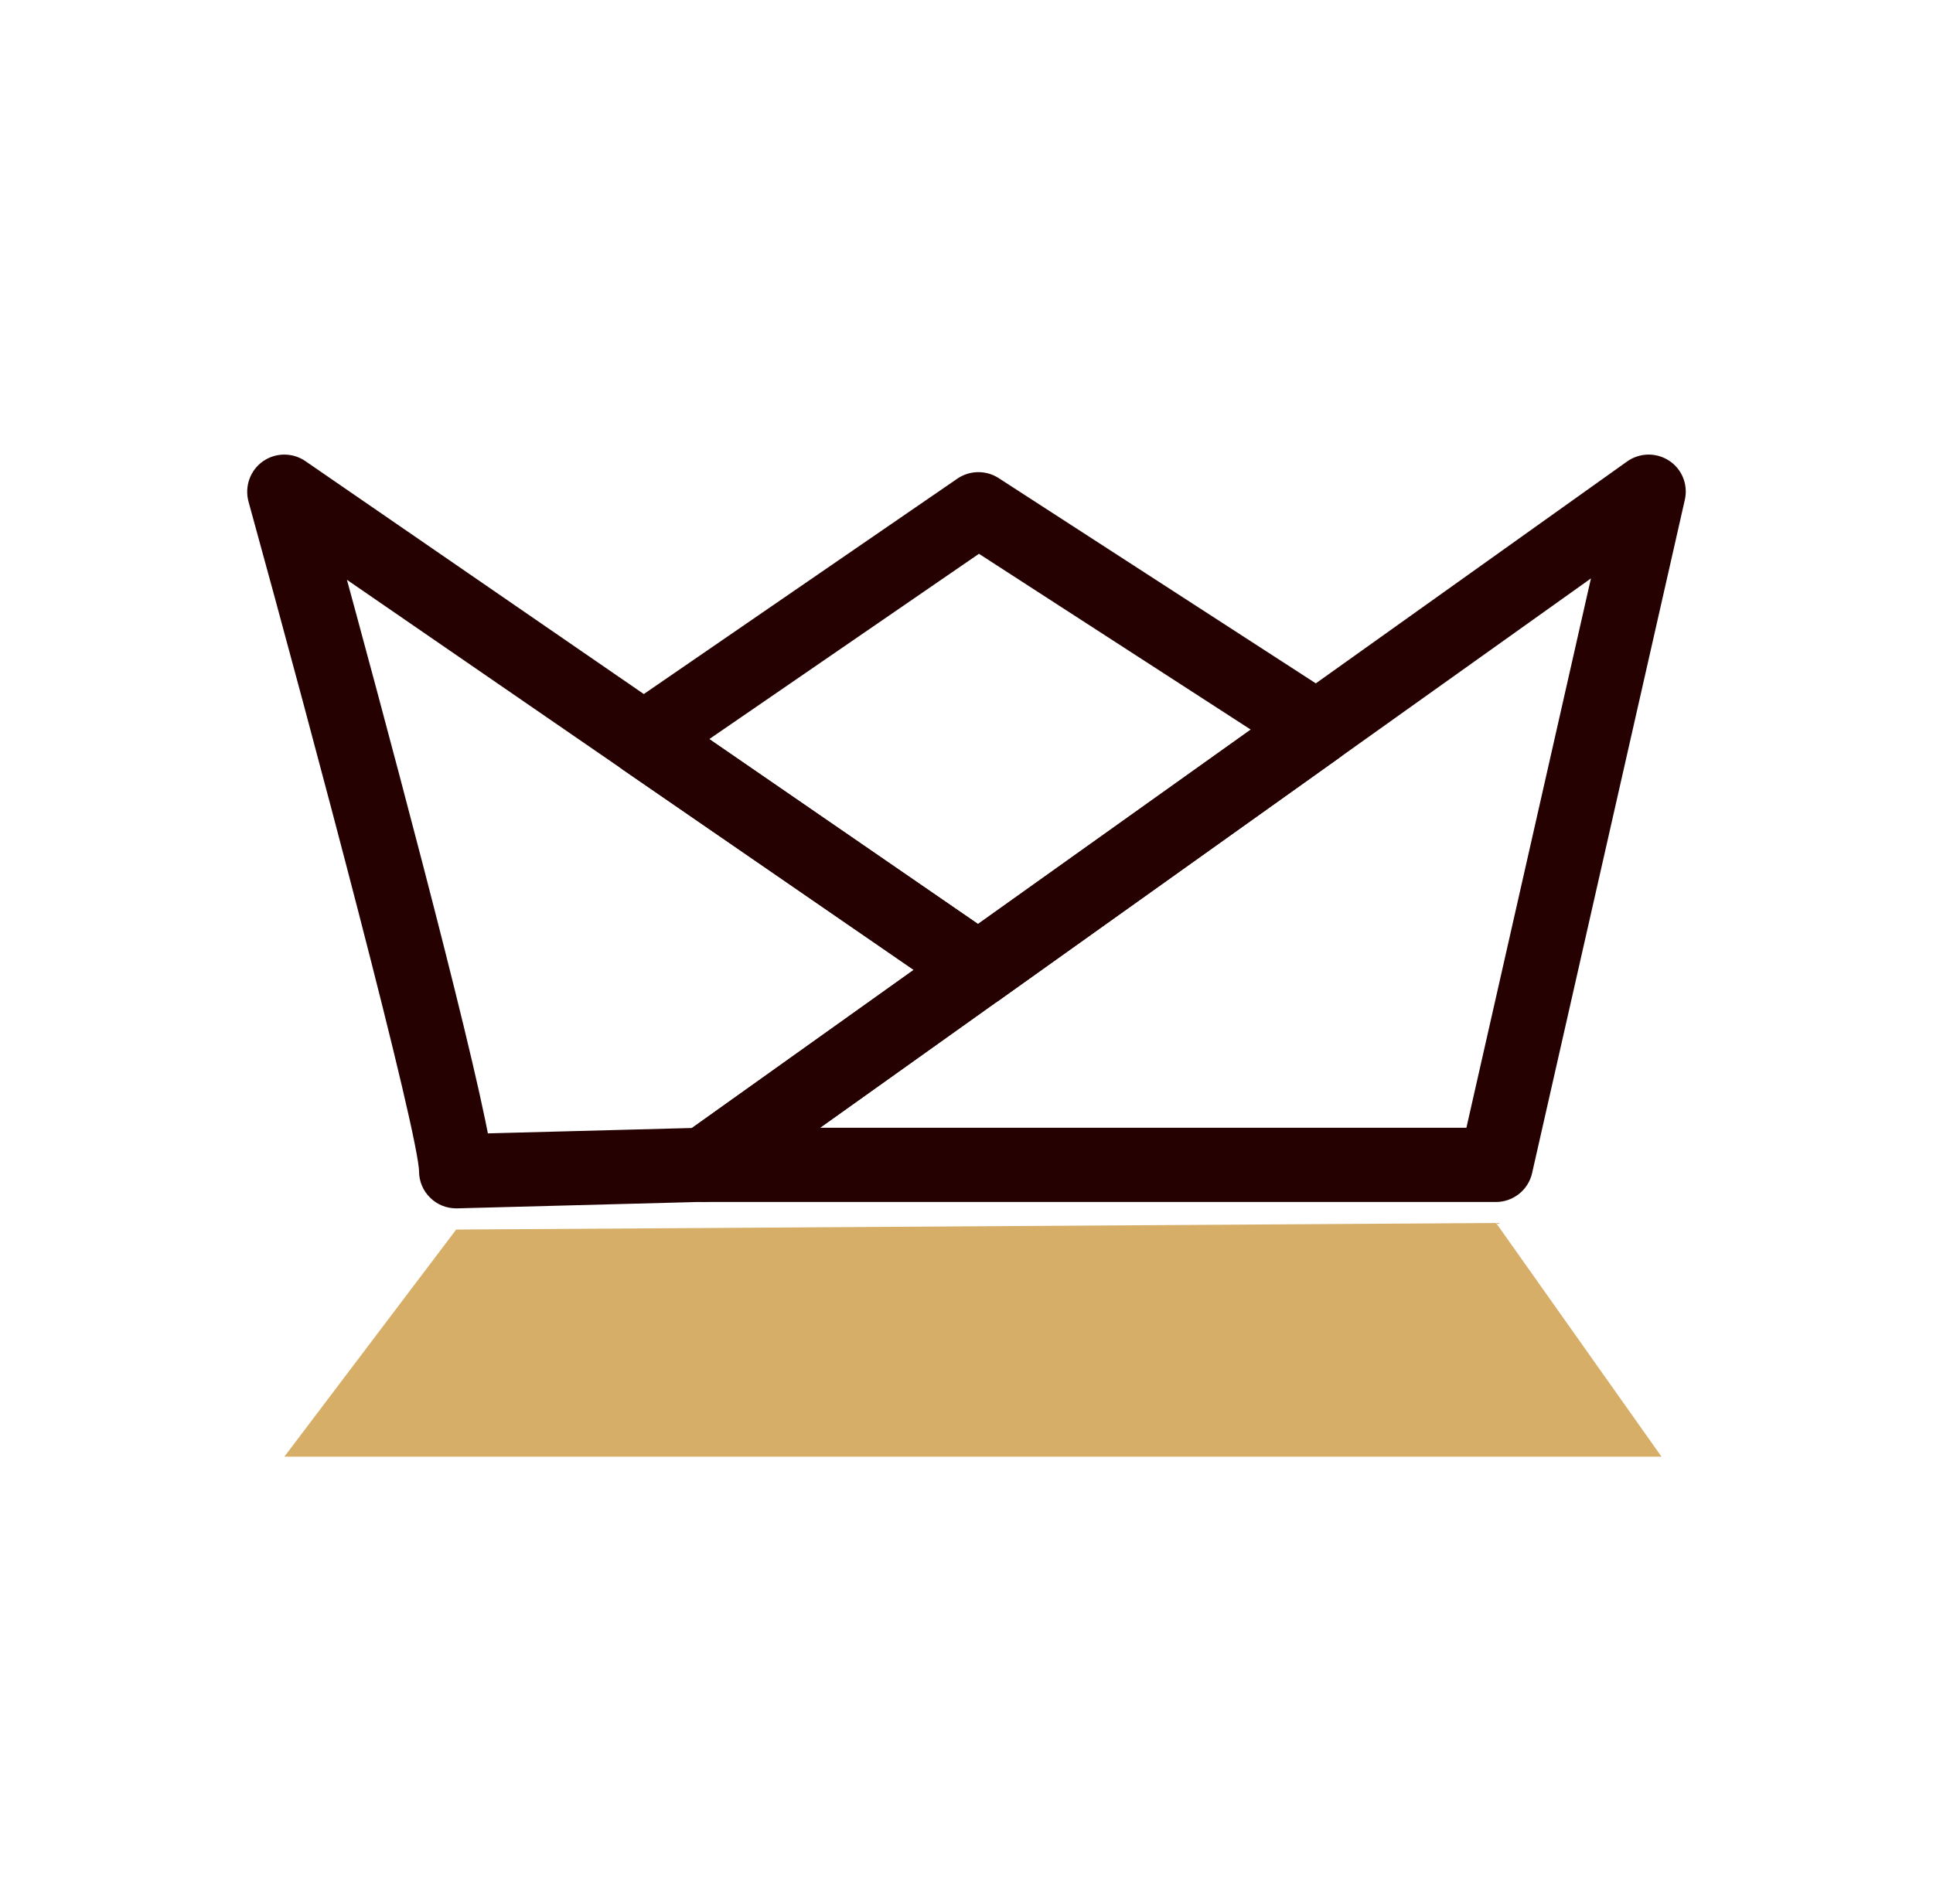
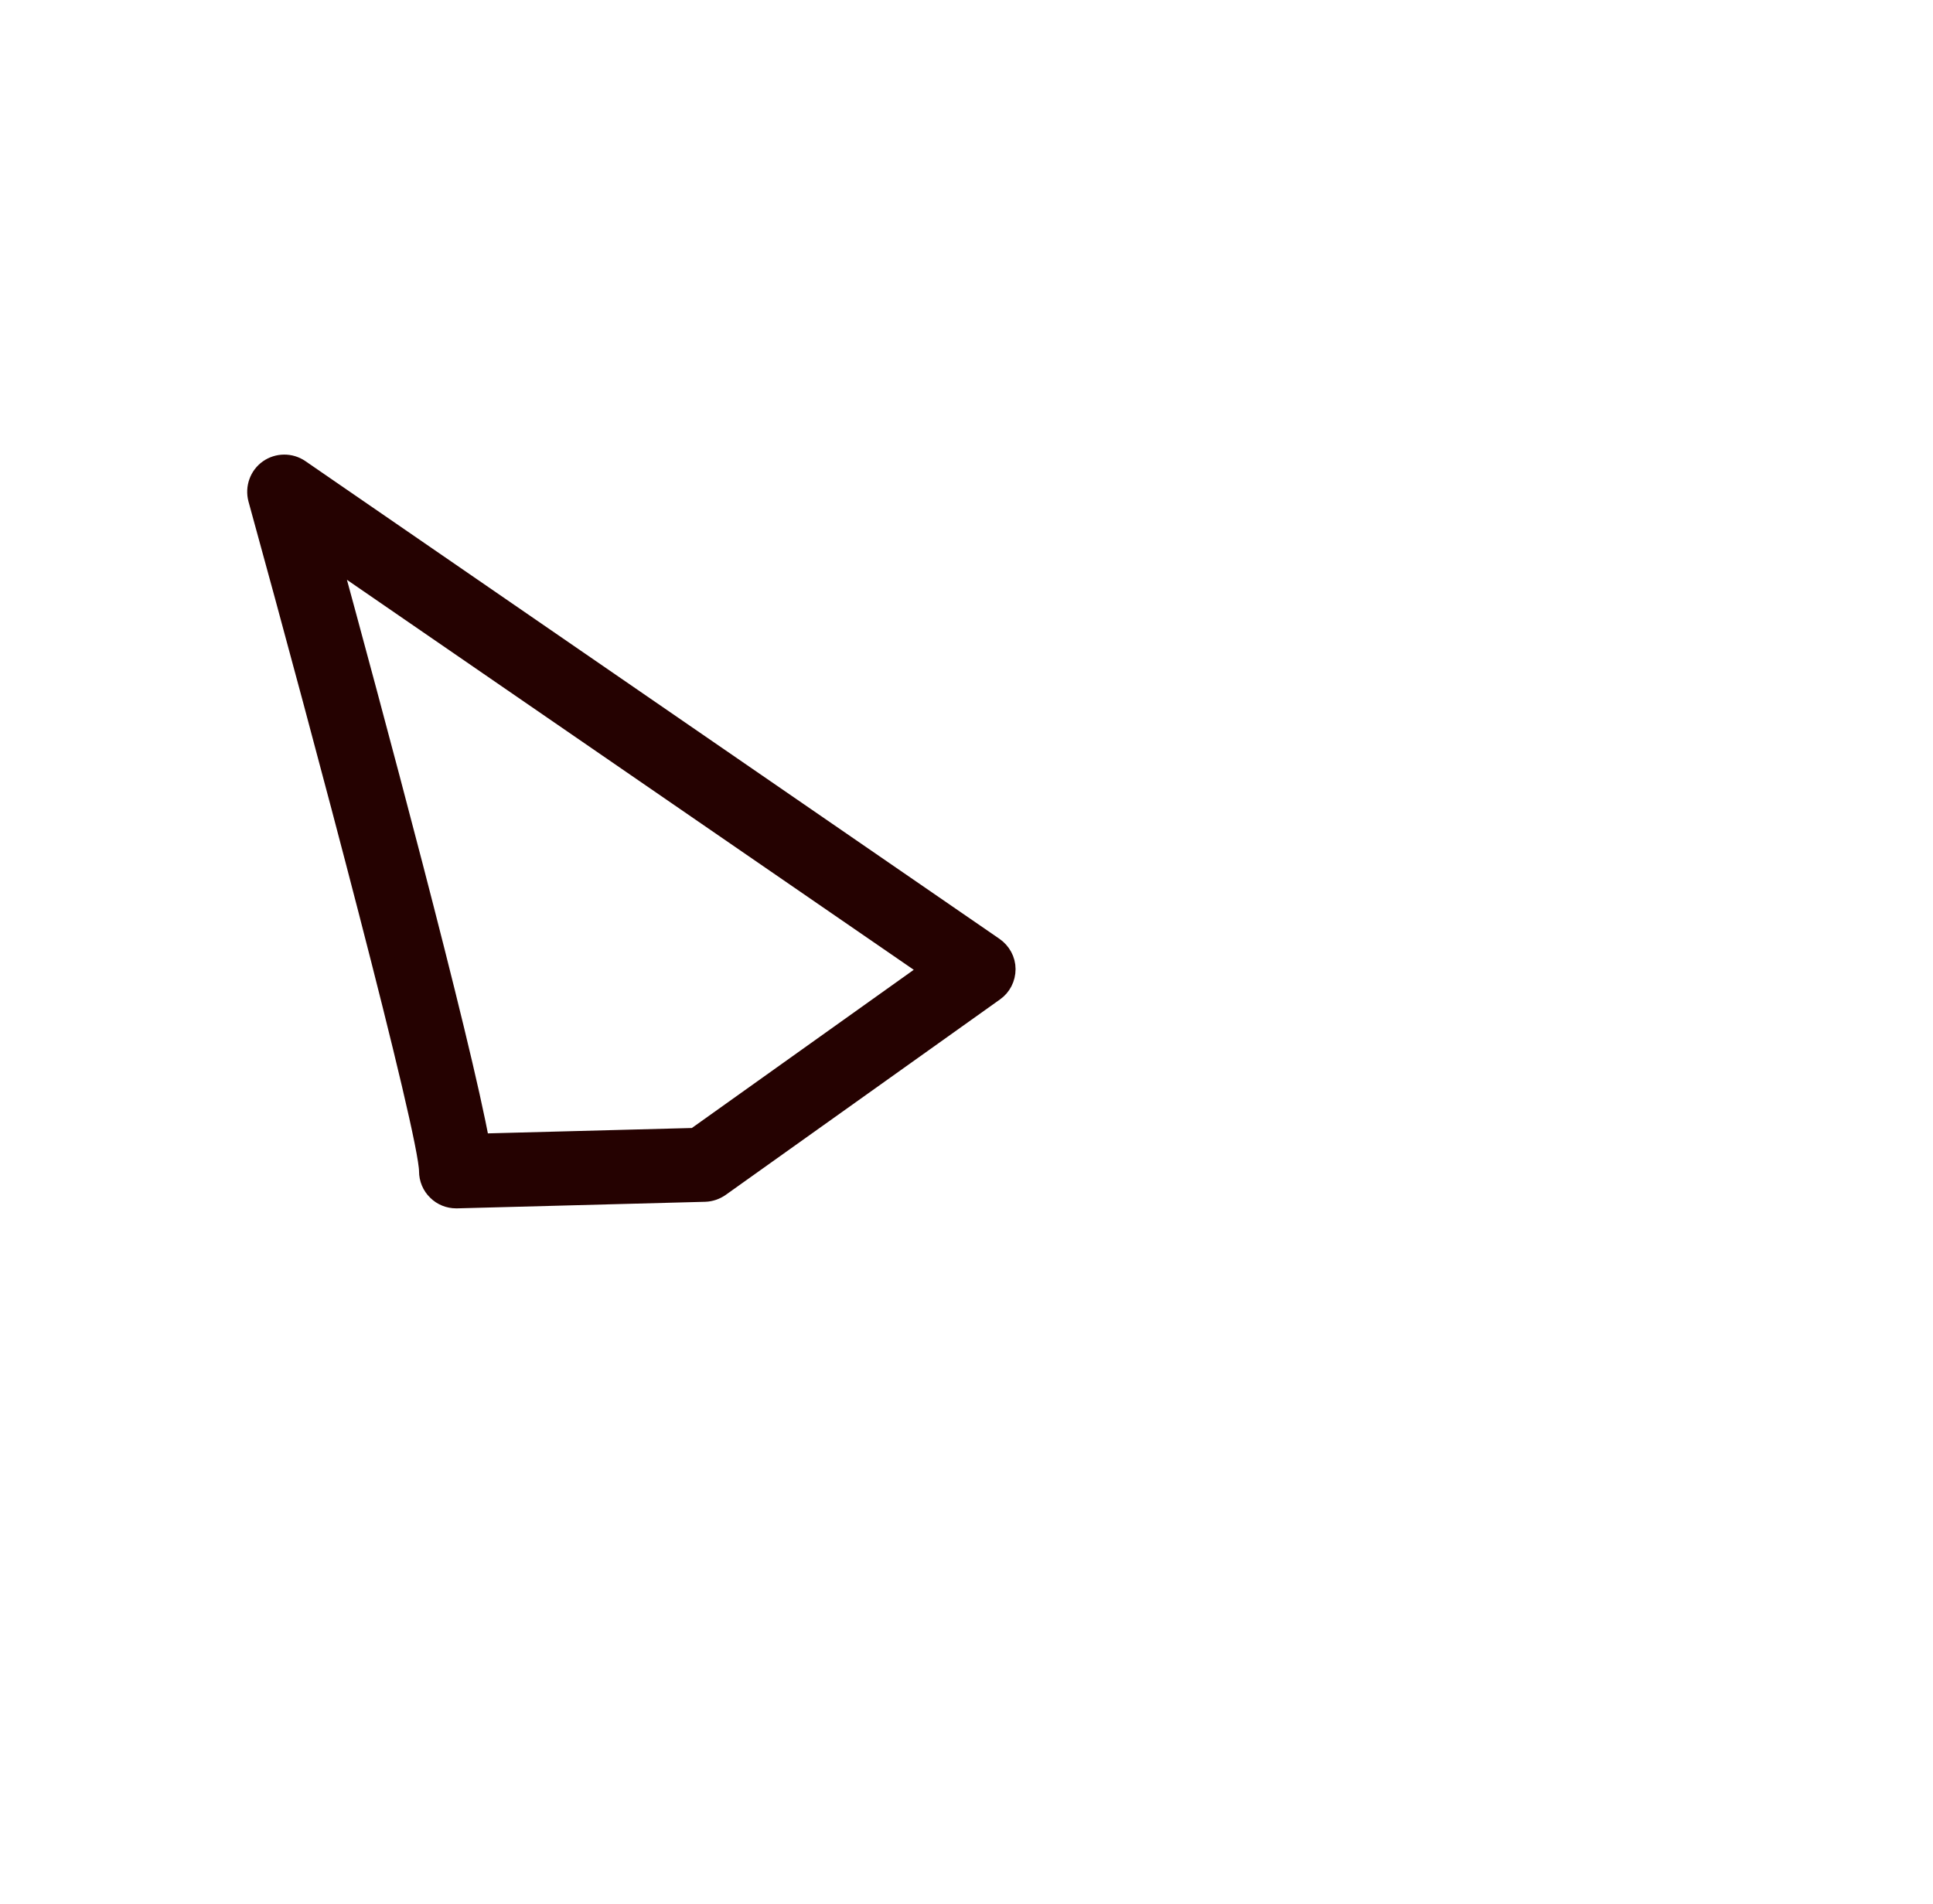
<svg xmlns="http://www.w3.org/2000/svg" width="68" height="67" viewBox="0 0 68 67" fill="none">
-   <path d="M52.63 41.878H24.773C24.387 41.878 24.042 41.629 23.923 41.261C23.804 40.893 23.941 40.489 24.256 40.263L57.48 16.575C57.783 16.361 58.181 16.355 58.49 16.557C58.799 16.759 58.948 17.133 58.865 17.495L53.492 41.184C53.403 41.587 53.04 41.878 52.624 41.878H52.63ZM27.555 40.097H51.917L56.612 19.383L27.555 40.097Z" fill="#250201" stroke="#250201" stroke-width="0.83" />
  <path d="M16.048 42.102C15.816 42.102 15.59 42.013 15.424 41.847C15.251 41.681 15.156 41.449 15.156 41.212C15.156 39.846 11.465 25.966 9.141 17.535C9.046 17.173 9.183 16.787 9.486 16.573C9.789 16.36 10.199 16.354 10.508 16.567L34.924 33.375C35.162 33.541 35.311 33.808 35.311 34.099C35.311 34.39 35.174 34.663 34.936 34.829L25.29 41.704C25.147 41.805 24.975 41.865 24.797 41.871L16.072 42.102C16.072 42.102 16.054 42.102 16.048 42.102ZM11.507 19.417C12.951 24.707 16.167 36.646 16.82 40.303L24.476 40.101L32.868 34.117L11.507 19.417Z" fill="#250201" stroke="#250201" stroke-width="0.83" />
-   <path d="M34.419 34.999C34.241 34.999 34.068 34.946 33.914 34.845L22.146 26.741C21.902 26.575 21.759 26.302 21.759 26.005C21.759 25.708 21.902 25.435 22.146 25.269L33.914 17.183C34.211 16.981 34.603 16.975 34.906 17.171L46.811 24.877C47.061 25.037 47.209 25.31 47.215 25.607C47.221 25.904 47.085 26.183 46.841 26.349L34.936 34.839C34.782 34.952 34.597 35.005 34.419 35.005V34.999ZM24.22 26.005L34.407 33.016L44.737 25.654L34.431 18.987L24.22 26.005Z" fill="#250201" stroke="#250201" stroke-width="0.83" />
-   <path d="M10.003 51.254L16.048 43.263L52.63 43.031L58.449 51.254H10.003Z" fill="#D6AE68" />
</svg>